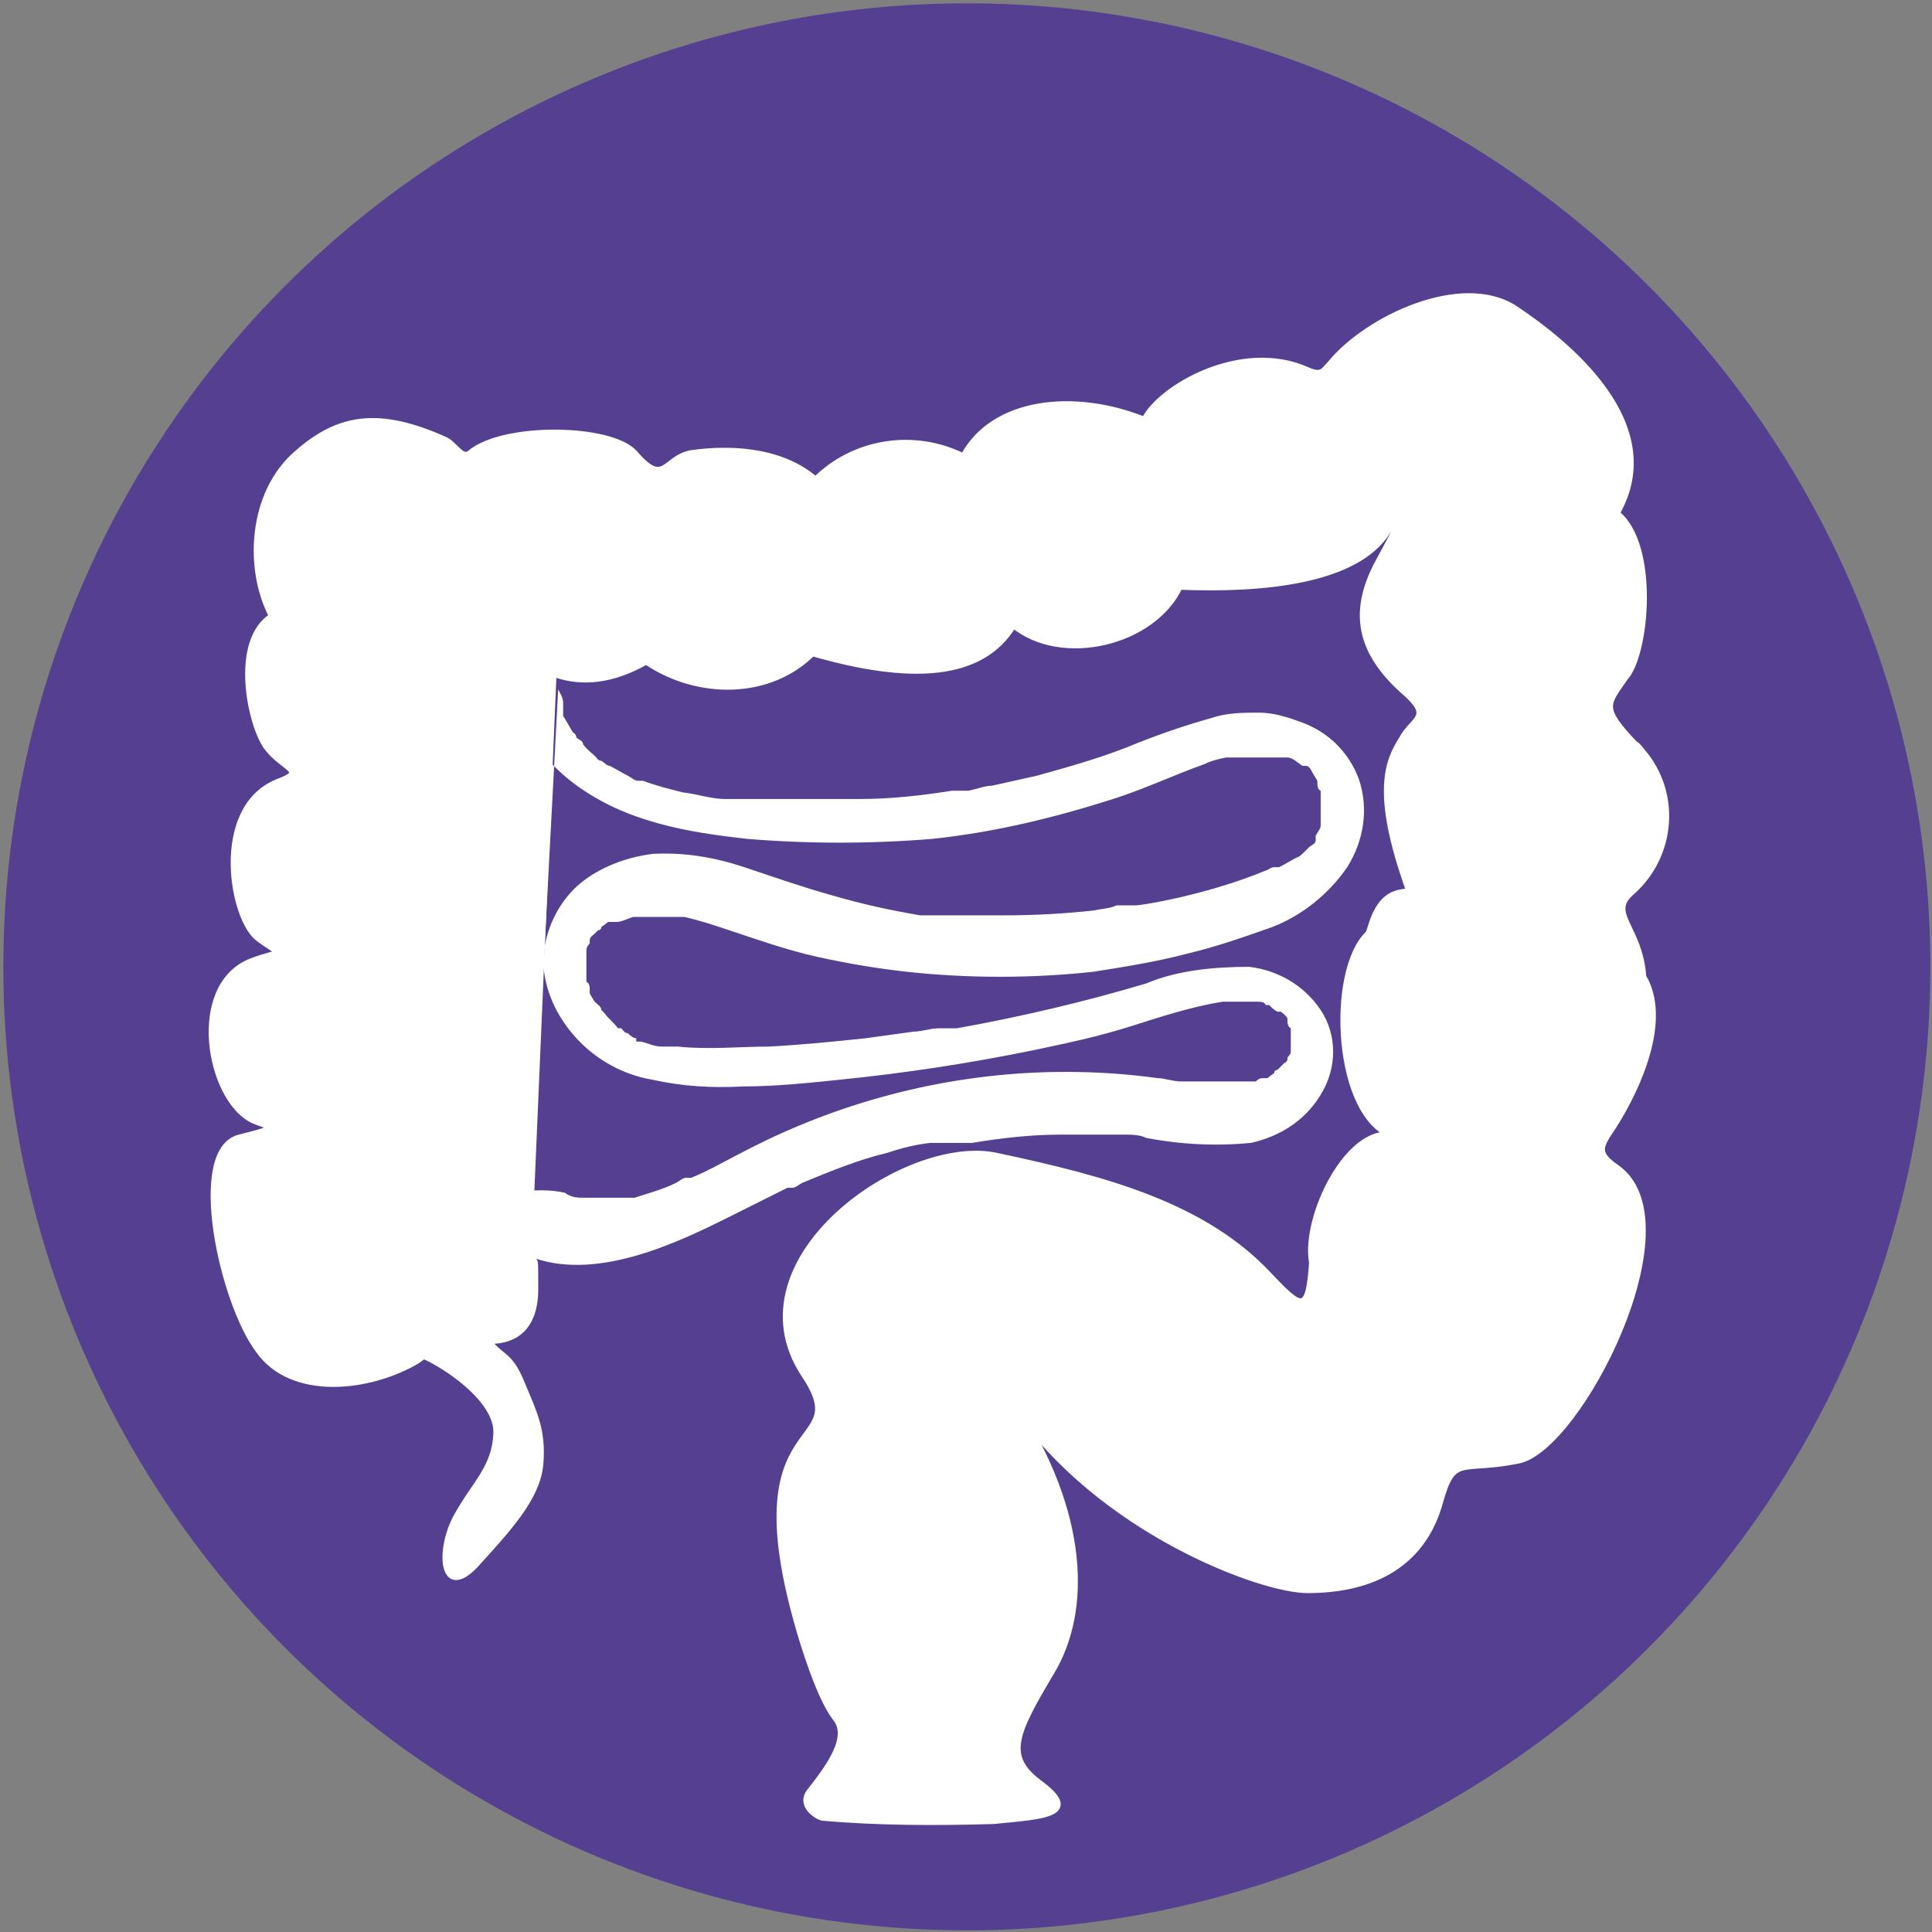
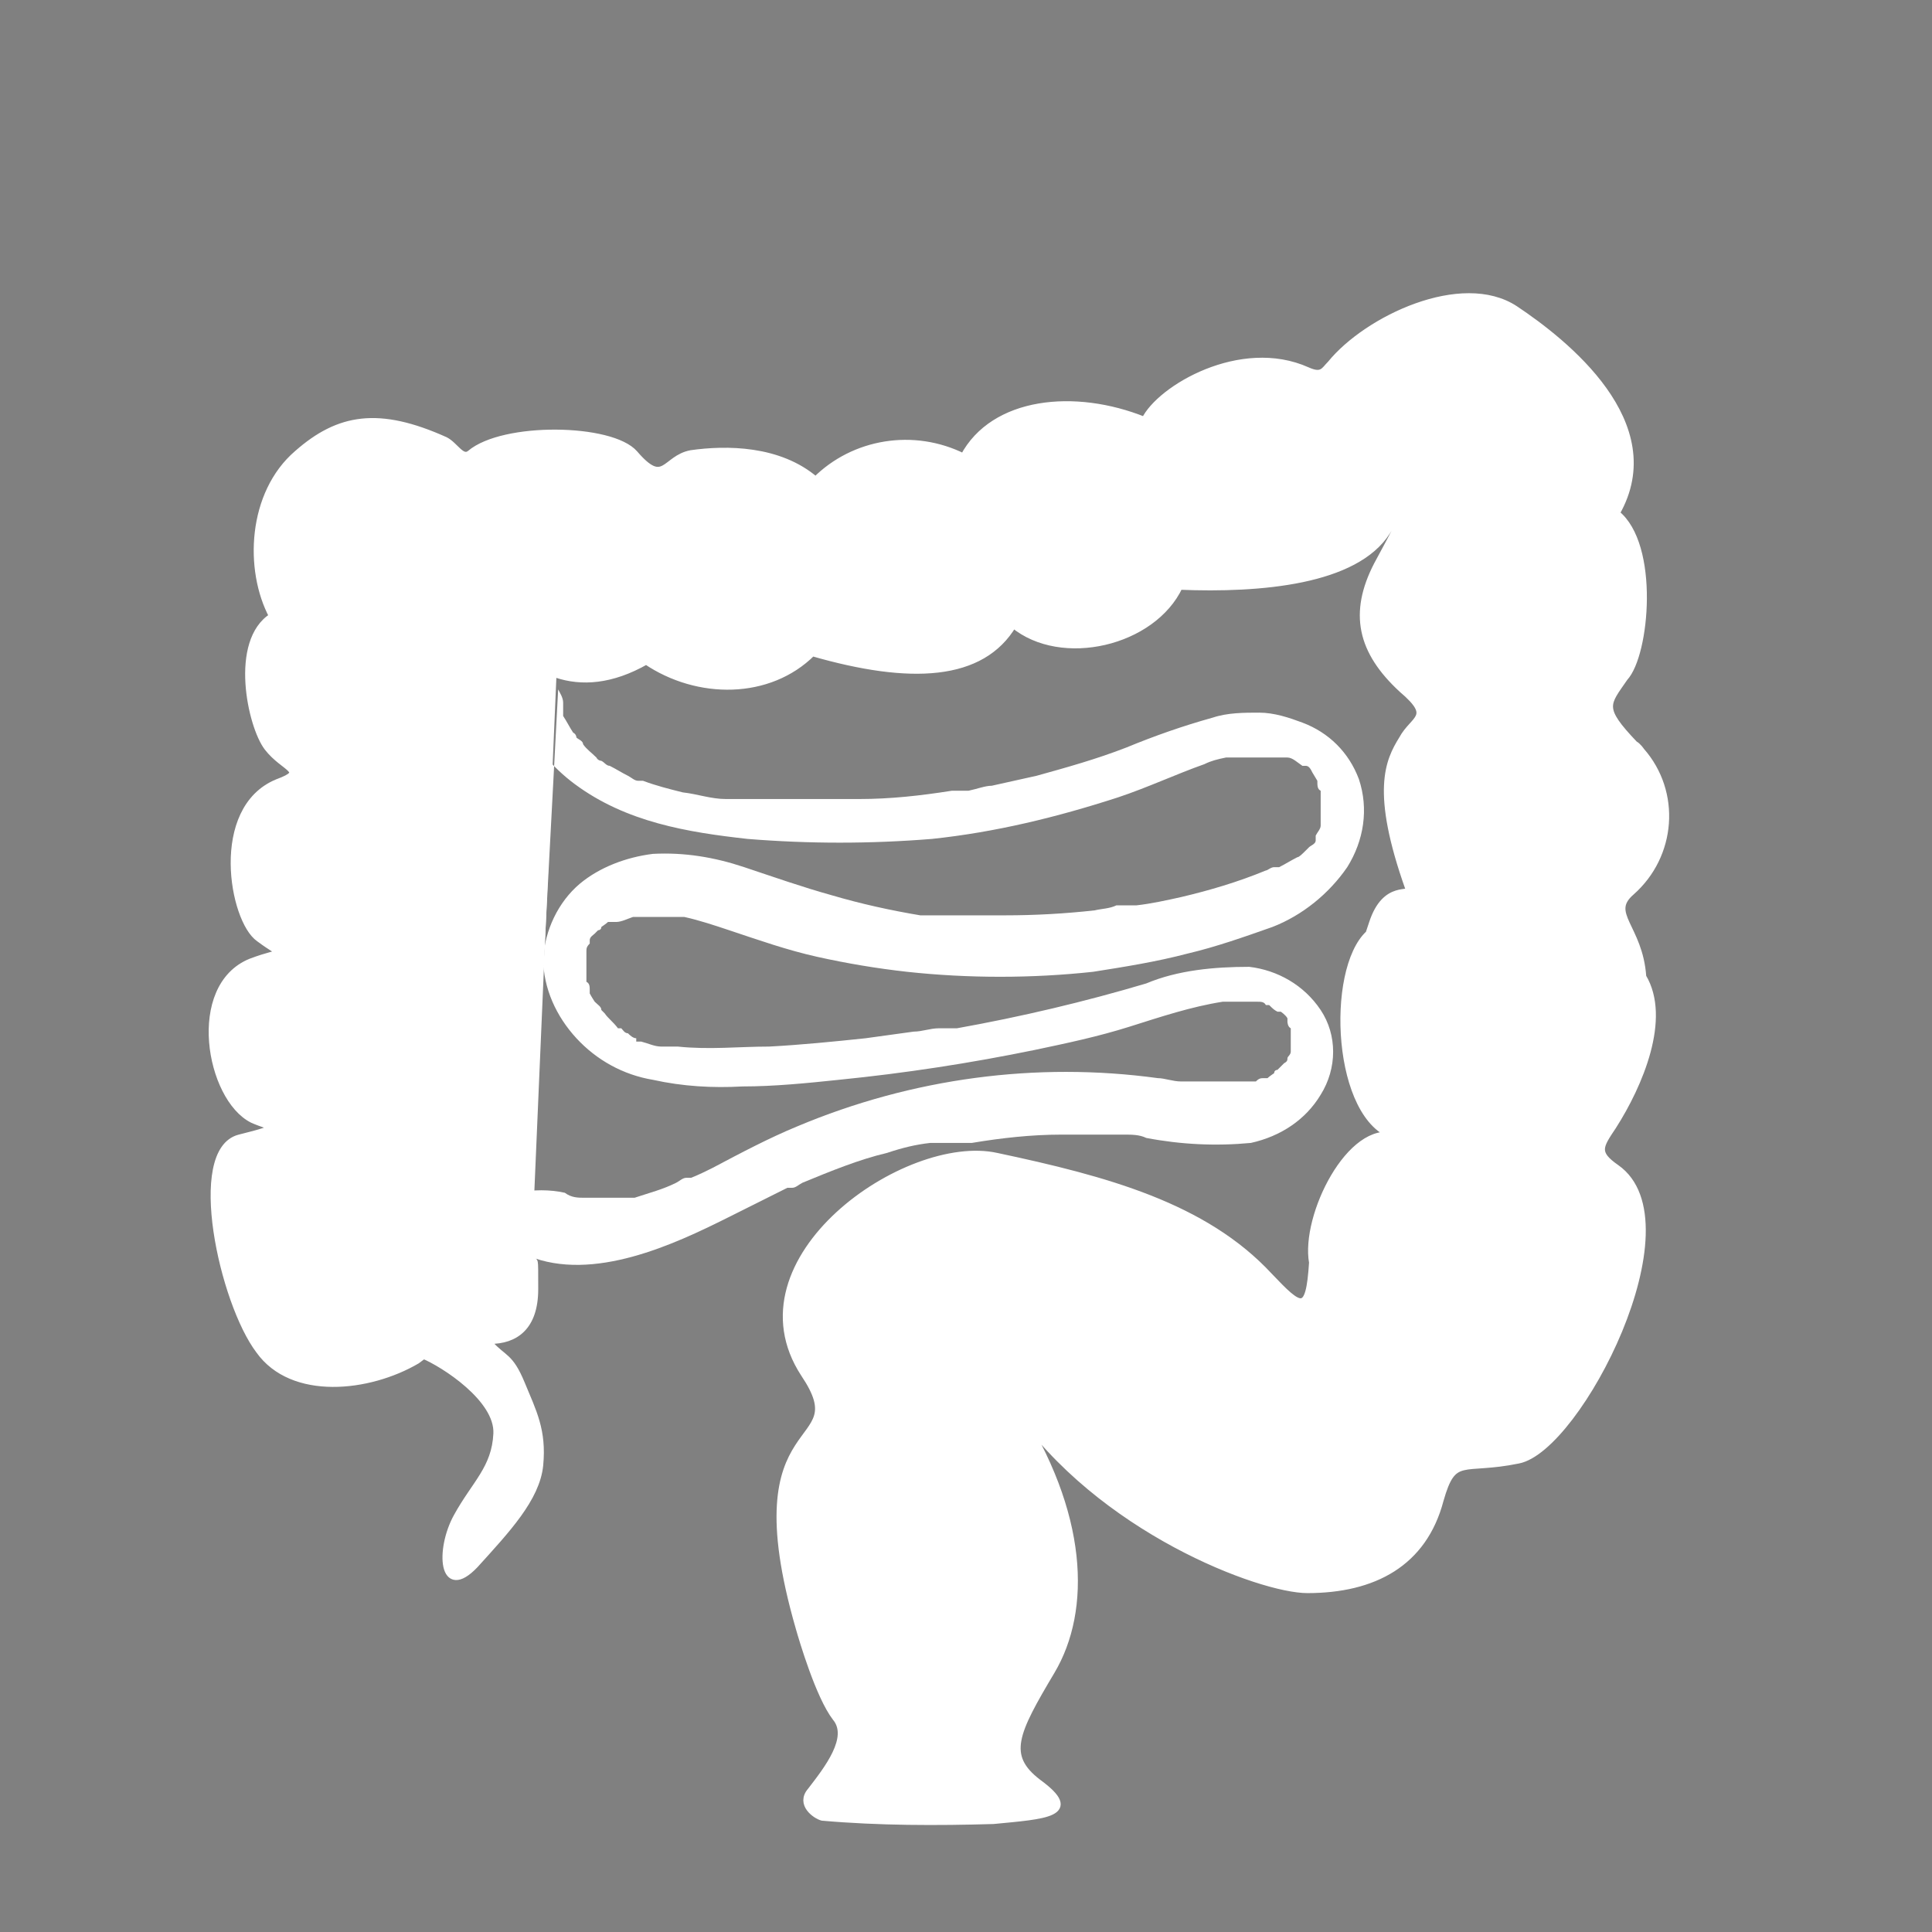
<svg xmlns="http://www.w3.org/2000/svg" id="Calque_1" version="1.1" viewBox="0 0 116.3 116.3">
  <rect x="0" y="0" width="116.3" height="116.3" fill="#808080" stroke="none" />
  <defs>
    <style>
      .st0 {
        stroke: #fff;
        stroke-linecap: round;
        stroke-linejoin: round;
        stroke-width: .4px;
      }

      .st0, .st1 {
        fill: #fff;
      }

      .st2 {
        fill: #553f91;
      }
    </style>
  </defs>
  <g id="Groupe_2706">
-     <circle id="Ellipse_921" class="st2" cx="58.2" cy="58.2" r="58" />
    <path id="Tracé_4016" class="st0" d="M30.8,72.5c-.7-1.3-1.7-2.3-2.9-3,2-2.8,2-9.5.2-10.8,3.1-2.9,2.3-8,.4-10.1,2.5-2.8,1.8-7.9,0-9.5s-.2,0,.2-2.4c.6.7,1.2,1.4,1.8,2" />
    <path id="Tracé_4017" class="st0" d="M33.5,40.6c1.5.5,3.3.4,5.4-.8,3.1,2.1,7.4,2.1,10-.5,5.9,1.7,10.2,1.5,12.1-1.7,2.9,2.4,8.4,1.1,10-2.3,4.9.2,10.6-.3,12.5-3.3,2.7-4.3,1.3-1.5-.6,2-1.5,2.9-1,5.2,1.5,7.5,2,1.7.7,1.7,0,3-.8,1.3-1.7,3.1.4,9,.2.5-1.4-.4-2.2,2.1l-.2.6c-2.4,2.2-2,11.2,1.6,12.2-2.7-.8-5.5,4.8-5,7.6-.2,3.2-.7,2.8-2.6.8-3.9-4.2-9.8-5.8-16.4-7.2-5.4-1.2-16.1,6.2-11.6,13.1,3.3,4.9-4.2,1.8-.3,15.3.2.7,1.2,4.1,2.2,5.4,1,1.2-.5,3.1-1.5,4.4-.7.8.3,1.5.7,1.6,3.4.3,6.9.3,10.3.2,3.1-.3,5.3-.4,2.7-2.3-2.1-1.6-1.4-3,.8-6.7,2.2-3.7,2-9.5-2.2-16,5.1,7.5,14.8,11.1,17.6,11.1,4,0,7-1.6,8-5.4.8-2.8,1.3-1.7,4.7-2.4,3.6-.7,10.6-14.3,5.9-17.6-1.3-.9-1-1.3-.2-2.5,1.6-2.5,3.3-6.5,1.8-9-.2-3-2.2-3.8-.7-5.1,2.5-2.2,2.8-6,.6-8.5,0,0-.2-.3-.4-.4-2.1-2.2-1.7-2.4-.6-4,1.3-1.4,1.9-8-.5-9.9,3.1-5.4-3.1-10.3-6.1-12.3-3.2-2.1-8.9.6-11.1,3.3-.4.4-.5.8-1.4.4-4-1.8-8.9,1.1-9.8,3-4.2-1.7-9.1-1.2-10.9,2.2-3-1.5-6.6-.9-8.9,1.4-2.2-1.9-5.4-1.9-7.5-1.6-1.6.3-1.6,2.1-3.4,0-1.4-1.6-7.9-1.7-9.9,0-.5.4-.9-.5-1.5-.8-4-1.8-6.4-1.4-8.9.8-2.8,2.4-3,7-1.5,9.8-2.4,1.5-1.3,6.6-.3,7.9,1,1.3,2.5,1.4.6,2.1-3.9,1.6-2.7,8.3-1.1,9.4,1.6,1.2,1.6.6-.5,1.4-3.7,1.5-2.5,8.2.1,9.5,1.1.5,2,.4-.8,1.1-3,.8-1,9.9,1.2,12.8,2,2.8,6.6,2.3,9.5.6l.4-.3c1.2.5,4.5,2.6,4.4,4.7s-1.3,3-2.4,5-.9,5,1.1,2.9c1.9-2.1,3.7-4,3.9-6,.2-2.1-.4-3.2-1.1-4.9-.7-1.7-1.1-1.5-1.9-2.4h0v-.2c1.5,0,2.7-.8,2.7-3.1s0-1.3-.2-2" />
    <g id="Groupe_2611">
-       <path id="Tracé_4018" class="st1" d="M31.8,75.6c3.9,1.6,8.8-.7,12-2.3.8-.4,1.6-.8,2.4-1.2s.8-.4,1.2-.6h0c.2,0,0,0,0,0h.3c.2,0,.4-.2.6-.3,1.7-.7,3.4-1.4,5.1-1.8.9-.3,1.7-.5,2.6-.6h2.5c1.8-.3,3.6-.5,5.4-.5h3.8c.4,0,.9,0,1.3.2,2.1.4,4.2.5,6.3.3,1.8-.4,3.3-1.4,4.2-2.9,1-1.6,1-3.6,0-5.1s-2.6-2.4-4.3-2.6c-2.1,0-4.3.2-6.2,1-3.7,1.1-7.5,2-11.4,2.7h-1.1c-.5,0-1,.2-1.5.2l-2.9.4c-1.9.2-3.9.4-5.8.5-1.8,0-3.6.2-5.5,0h-1c-.4,0-.8-.2-1.2-.3h-.3v-.2c-.2,0-.4-.2-.5-.3-.2,0-.3-.2-.4-.3h-.2c-.3-.4-.6-.6-.8-.9l-.2-.2c0-.2-.2-.3-.4-.5,0,0-.2-.3-.3-.5h0v-.2c0-.2,0-.4-.2-.5v-.3h0v-1.5h0c0-.2,0-.3.2-.5v-.2h0c0-.2.2-.3.3-.4l.2-.2h0s.2,0,.2-.2c0,0,.3-.2.4-.3h.5c.3,0,.7-.2,1-.3h3.1c.9.2,1.8.5,2.7.8,1.8.6,3.5,1.2,5.3,1.6,1.8.4,3.6.7,5.4.9,3.7.4,7.5.4,11.2,0,1.9-.3,3.8-.6,5.7-1.1,1.7-.4,3.4-1,5.1-1.6,1.8-.7,3.4-2,4.5-3.6,1-1.6,1.3-3.5.7-5.3-.6-1.6-1.8-2.8-3.4-3.4-.8-.3-1.7-.6-2.6-.6s-1.9,0-2.8.3c-1.8.5-3.5,1.1-5.2,1.8-1.8.7-3.6,1.2-5.4,1.7-.9.2-1.8.4-2.7.6-.4,0-.9.2-1.4.3h-1c-1.9.3-3.7.5-5.6.5h-8c-.9,0-1.7-.3-2.6-.4-.8-.2-1.6-.4-2.4-.7h-.3c-.2,0-.4-.2-.6-.3-.4-.2-.7-.4-1.1-.6-.2,0-.3-.2-.5-.3h0s-.2,0-.3-.2c-.3-.3-.6-.5-.8-.8,0-.2-.3-.3-.4-.4h0s0-.2-.2-.3c-.2-.3-.4-.7-.6-1v-.5h0v-.3c0-.3-.2-.6-.3-.8M30.5,38.7c-.2,3.3,1.4,6.5,4.1,8.5,3.1,2.3,6.8,2.9,10.4,3.3,3.7.3,7.4.3,11.1,0,3.8-.4,7.5-1.3,11.2-2.5,1.8-.6,3.5-1.4,5.2-2,.4-.2.8-.3,1.3-.4h3.7c.3,0,.6.3.9.5h.2c.2,0,.3.2.4.4h0l.3.5h0c0,.3,0,.5.2.6h0v1.7h0v.4c0,.2-.2.4-.3.6h0v.3c0,.2-.3.3-.4.4l-.2.2h0c-.2.2-.4.4-.5.4-.4.2-.7.4-1.1.6h-.3c-.2,0-.4.2-.5.2-1.7.7-3.4,1.2-5.1,1.6-.9.2-1.8.4-2.7.5h-1.2c-.4.2-.9.2-1.3.3-1.8.2-3.6.3-5.4.3h-5.1c-1.8-.3-3.6-.7-5.3-1.2-1.8-.5-3.5-1.1-5.3-1.7-1.8-.6-3.6-.9-5.5-.8-1.6.2-3.2.8-4.4,1.8-1.3,1.1-2.1,2.8-2.2,4.5,0,1.8.8,3.5,2,4.8s2.8,2.2,4.6,2.5c1.8.4,3.6.5,5.4.4,1.9,0,3.9-.2,5.8-.4,4-.4,7.9-1,11.8-1.8,1.9-.4,3.8-.8,5.7-1.4s3.7-1.2,5.6-1.5c0,0,.2,0,0,0s0,0,0,0h1.7s-.3,0,0,0h.4c.2,0,.4,0,.5.2q0,0,0,0h.2c.2.2.3.3.5.4h.2s.3.2.4.4v.2c0,.2,0,0,0,0,0,0,0,.3.2.4v.3h0v.9h0v.2c0,.2-.2.3-.2.4s0,.2-.2.3l-.4.4h0s-.2,0-.2.2c0,0-.3.2-.4.3h-.2c-.2,0-.3,0-.5.2h-.7s.3,0,0,0,0,0-.2,0h-3.6c-.5,0-1-.2-1.4-.2-7.3-1-14.8,0-21.7,2.9-1.7.7-3.4,1.6-5.1,2.5-.4.2-.8.4-1.3.6h-.3c-.2,0-.4.2-.6.3-.8.4-1.6.6-2.5.9h-3c-.4,0-.8,0-1.2-.3-.9-.2-1.9-.2-2.9,0" />
+       <path id="Tracé_4018" class="st1" d="M31.8,75.6c3.9,1.6,8.8-.7,12-2.3.8-.4,1.6-.8,2.4-1.2s.8-.4,1.2-.6h0c.2,0,0,0,0,0h.3c.2,0,.4-.2.6-.3,1.7-.7,3.4-1.4,5.1-1.8.9-.3,1.7-.5,2.6-.6h2.5c1.8-.3,3.6-.5,5.4-.5h3.8c.4,0,.9,0,1.3.2,2.1.4,4.2.5,6.3.3,1.8-.4,3.3-1.4,4.2-2.9,1-1.6,1-3.6,0-5.1s-2.6-2.4-4.3-2.6c-2.1,0-4.3.2-6.2,1-3.7,1.1-7.5,2-11.4,2.7h-1.1c-.5,0-1,.2-1.5.2l-2.9.4c-1.9.2-3.9.4-5.8.5-1.8,0-3.6.2-5.5,0h-1c-.4,0-.8-.2-1.2-.3h-.3v-.2c-.2,0-.4-.2-.5-.3-.2,0-.3-.2-.4-.3h-.2c-.3-.4-.6-.6-.8-.9l-.2-.2c0-.2-.2-.3-.4-.5,0,0-.2-.3-.3-.5h0v-.2c0-.2,0-.4-.2-.5v-.3v-1.5h0c0-.2,0-.3.2-.5v-.2h0c0-.2.2-.3.3-.4l.2-.2h0s.2,0,.2-.2c0,0,.3-.2.4-.3h.5c.3,0,.7-.2,1-.3h3.1c.9.2,1.8.5,2.7.8,1.8.6,3.5,1.2,5.3,1.6,1.8.4,3.6.7,5.4.9,3.7.4,7.5.4,11.2,0,1.9-.3,3.8-.6,5.7-1.1,1.7-.4,3.4-1,5.1-1.6,1.8-.7,3.4-2,4.5-3.6,1-1.6,1.3-3.5.7-5.3-.6-1.6-1.8-2.8-3.4-3.4-.8-.3-1.7-.6-2.6-.6s-1.9,0-2.8.3c-1.8.5-3.5,1.1-5.2,1.8-1.8.7-3.6,1.2-5.4,1.7-.9.2-1.8.4-2.7.6-.4,0-.9.2-1.4.3h-1c-1.9.3-3.7.5-5.6.5h-8c-.9,0-1.7-.3-2.6-.4-.8-.2-1.6-.4-2.4-.7h-.3c-.2,0-.4-.2-.6-.3-.4-.2-.7-.4-1.1-.6-.2,0-.3-.2-.5-.3h0s-.2,0-.3-.2c-.3-.3-.6-.5-.8-.8,0-.2-.3-.3-.4-.4h0s0-.2-.2-.3c-.2-.3-.4-.7-.6-1v-.5h0v-.3c0-.3-.2-.6-.3-.8M30.5,38.7c-.2,3.3,1.4,6.5,4.1,8.5,3.1,2.3,6.8,2.9,10.4,3.3,3.7.3,7.4.3,11.1,0,3.8-.4,7.5-1.3,11.2-2.5,1.8-.6,3.5-1.4,5.2-2,.4-.2.8-.3,1.3-.4h3.7c.3,0,.6.3.9.5h.2c.2,0,.3.2.4.4h0l.3.5h0c0,.3,0,.5.2.6h0v1.7h0v.4c0,.2-.2.4-.3.6h0v.3c0,.2-.3.3-.4.4l-.2.2h0c-.2.2-.4.4-.5.4-.4.2-.7.4-1.1.6h-.3c-.2,0-.4.2-.5.2-1.7.7-3.4,1.2-5.1,1.6-.9.2-1.8.4-2.7.5h-1.2c-.4.2-.9.2-1.3.3-1.8.2-3.6.3-5.4.3h-5.1c-1.8-.3-3.6-.7-5.3-1.2-1.8-.5-3.5-1.1-5.3-1.7-1.8-.6-3.6-.9-5.5-.8-1.6.2-3.2.8-4.4,1.8-1.3,1.1-2.1,2.8-2.2,4.5,0,1.8.8,3.5,2,4.8s2.8,2.2,4.6,2.5c1.8.4,3.6.5,5.4.4,1.9,0,3.9-.2,5.8-.4,4-.4,7.9-1,11.8-1.8,1.9-.4,3.8-.8,5.7-1.4s3.7-1.2,5.6-1.5c0,0,.2,0,0,0s0,0,0,0h1.7s-.3,0,0,0h.4c.2,0,.4,0,.5.2q0,0,0,0h.2c.2.2.3.3.5.4h.2s.3.2.4.4v.2c0,.2,0,0,0,0,0,0,0,.3.2.4v.3h0v.9h0v.2c0,.2-.2.3-.2.4s0,.2-.2.3l-.4.4h0s-.2,0-.2.2c0,0-.3.2-.4.3h-.2c-.2,0-.3,0-.5.2h-.7s.3,0,0,0,0,0-.2,0h-3.6c-.5,0-1-.2-1.4-.2-7.3-1-14.8,0-21.7,2.9-1.7.7-3.4,1.6-5.1,2.5-.4.2-.8.4-1.3.6h-.3c-.2,0-.4.2-.6.3-.8.4-1.6.6-2.5.9h-3c-.4,0-.8,0-1.2-.3-.9-.2-1.9-.2-2.9,0" />
      <path id="Tracé_4019" class="st1" d="M35,72.9h0c-.3,0-.2,0,0,0Z" />
-       <path id="Tracé_4020" class="st1" d="M75.7,65.4h0s.2-.2,0,0Z" />
      <path id="Tracé_4021" class="st1" d="M56.2,55.3h0Z" />
    </g>
  </g>
</svg>